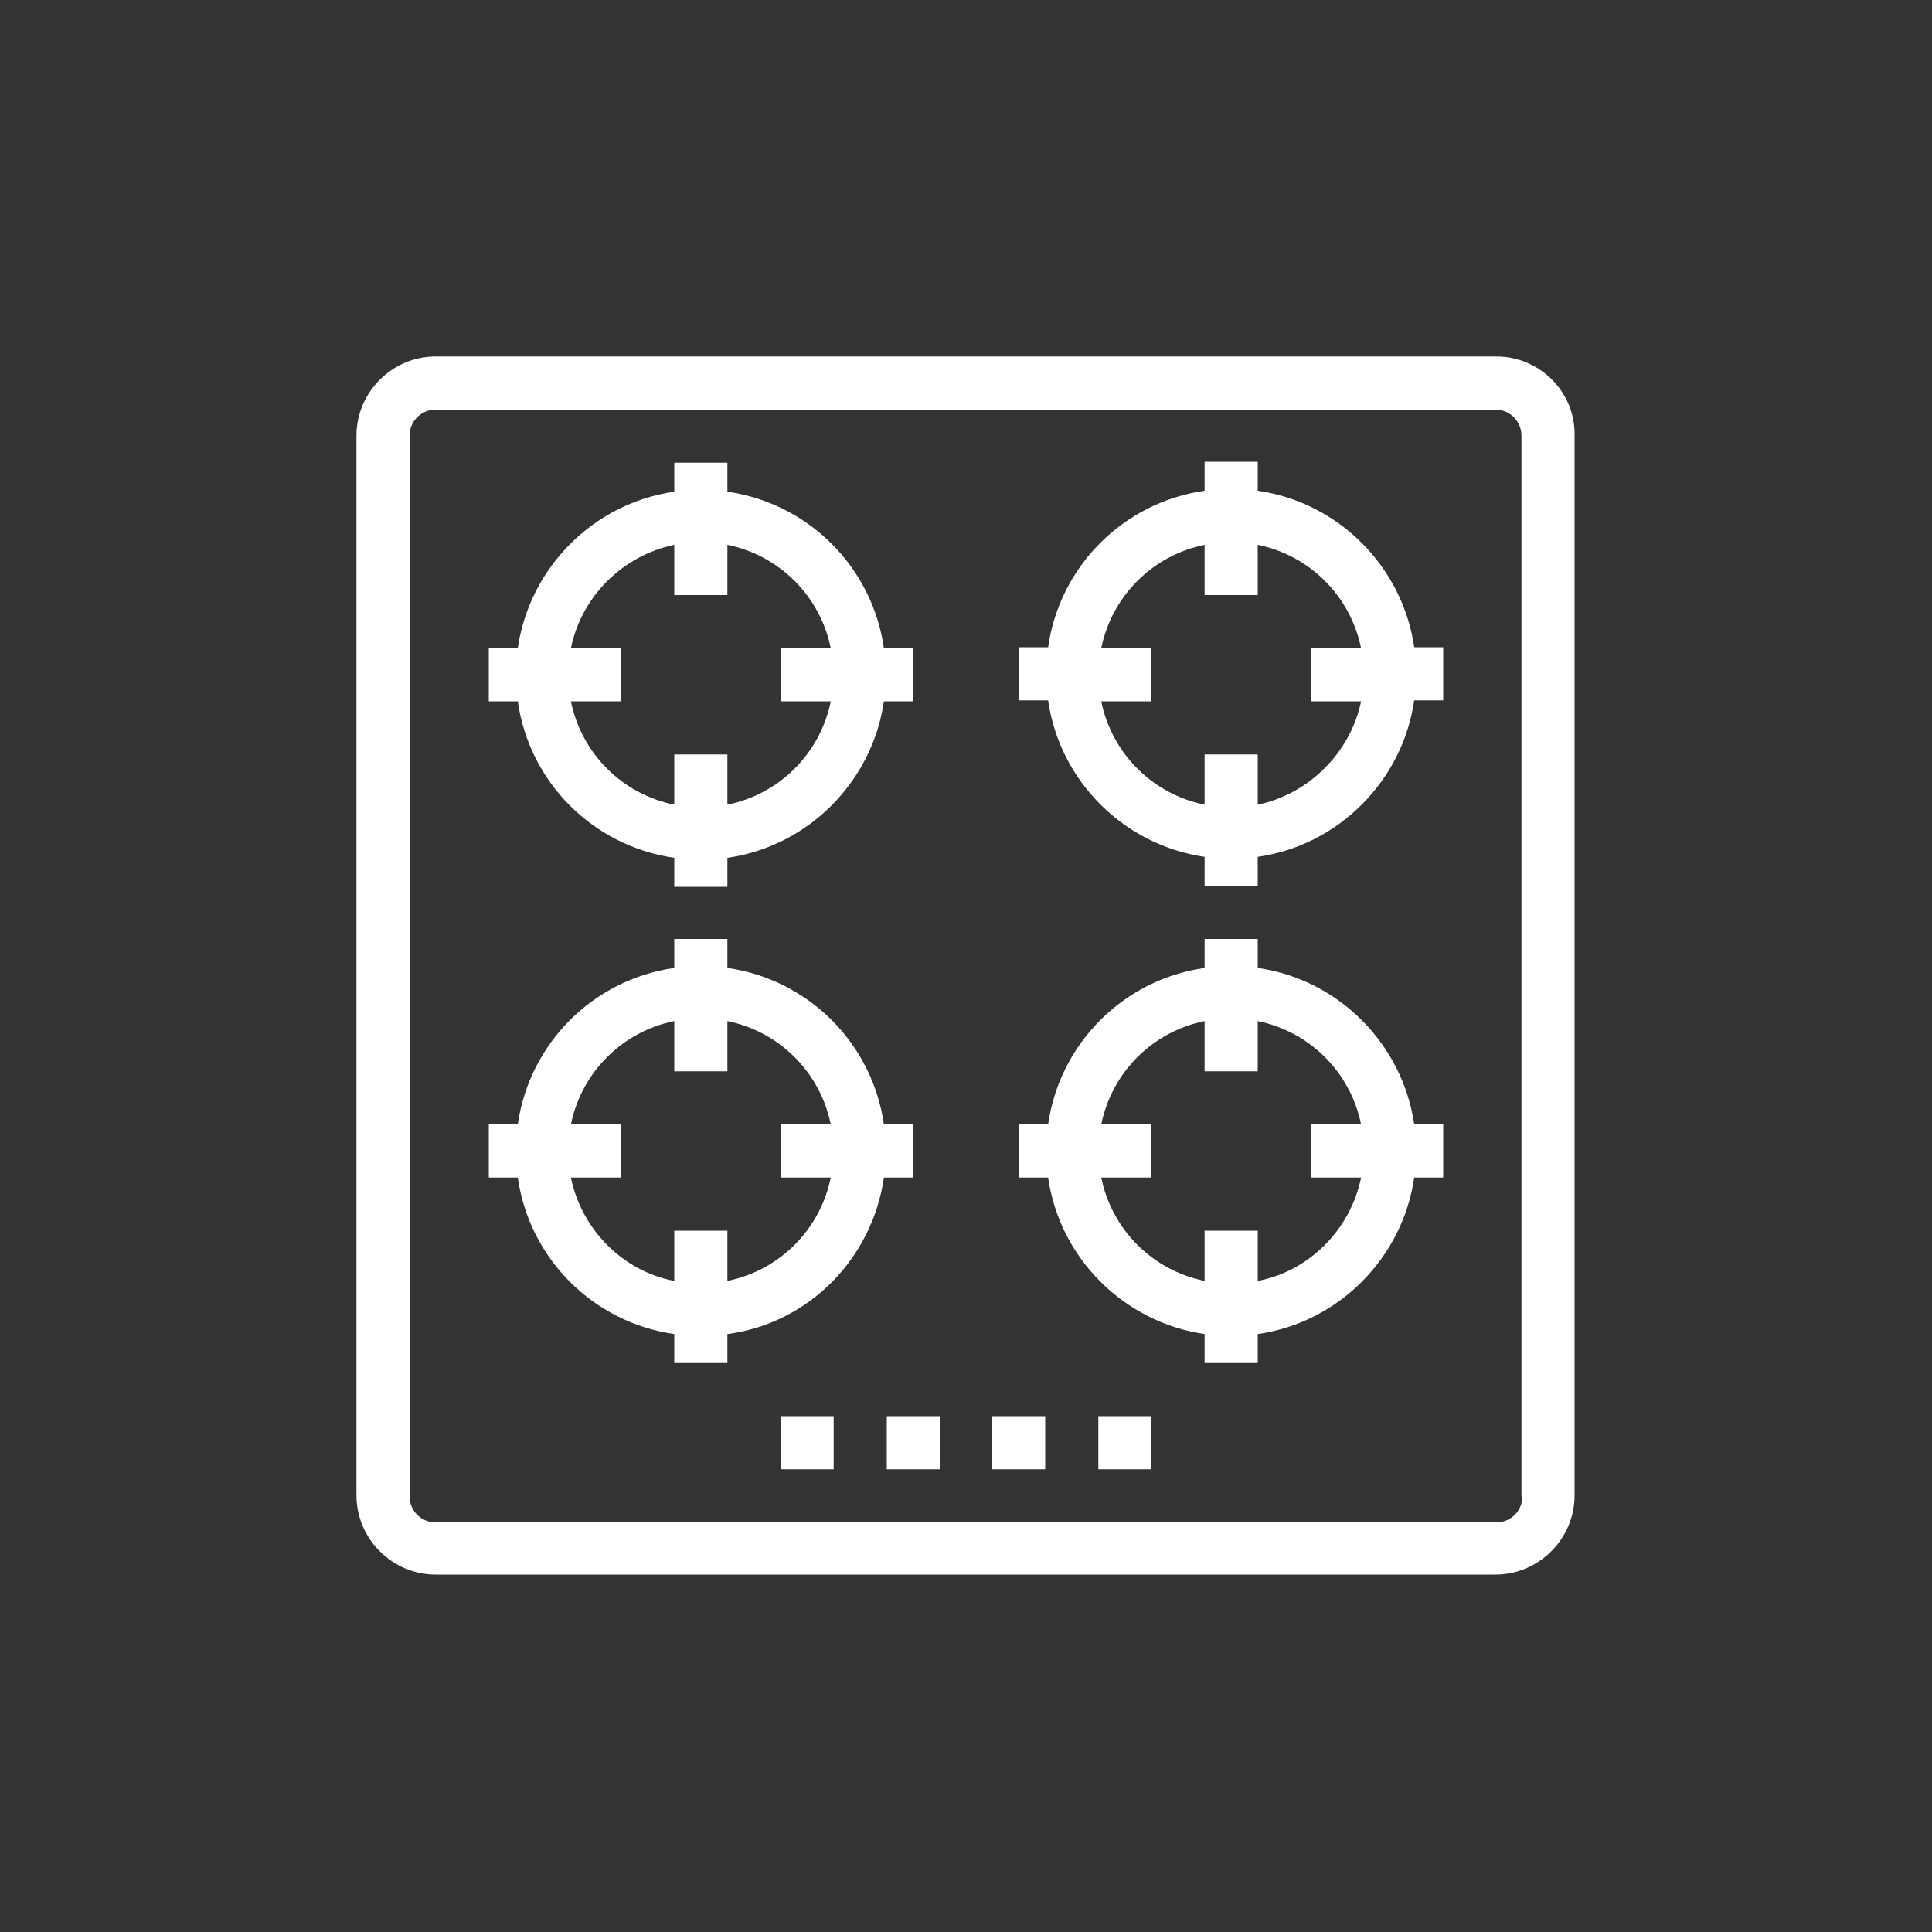
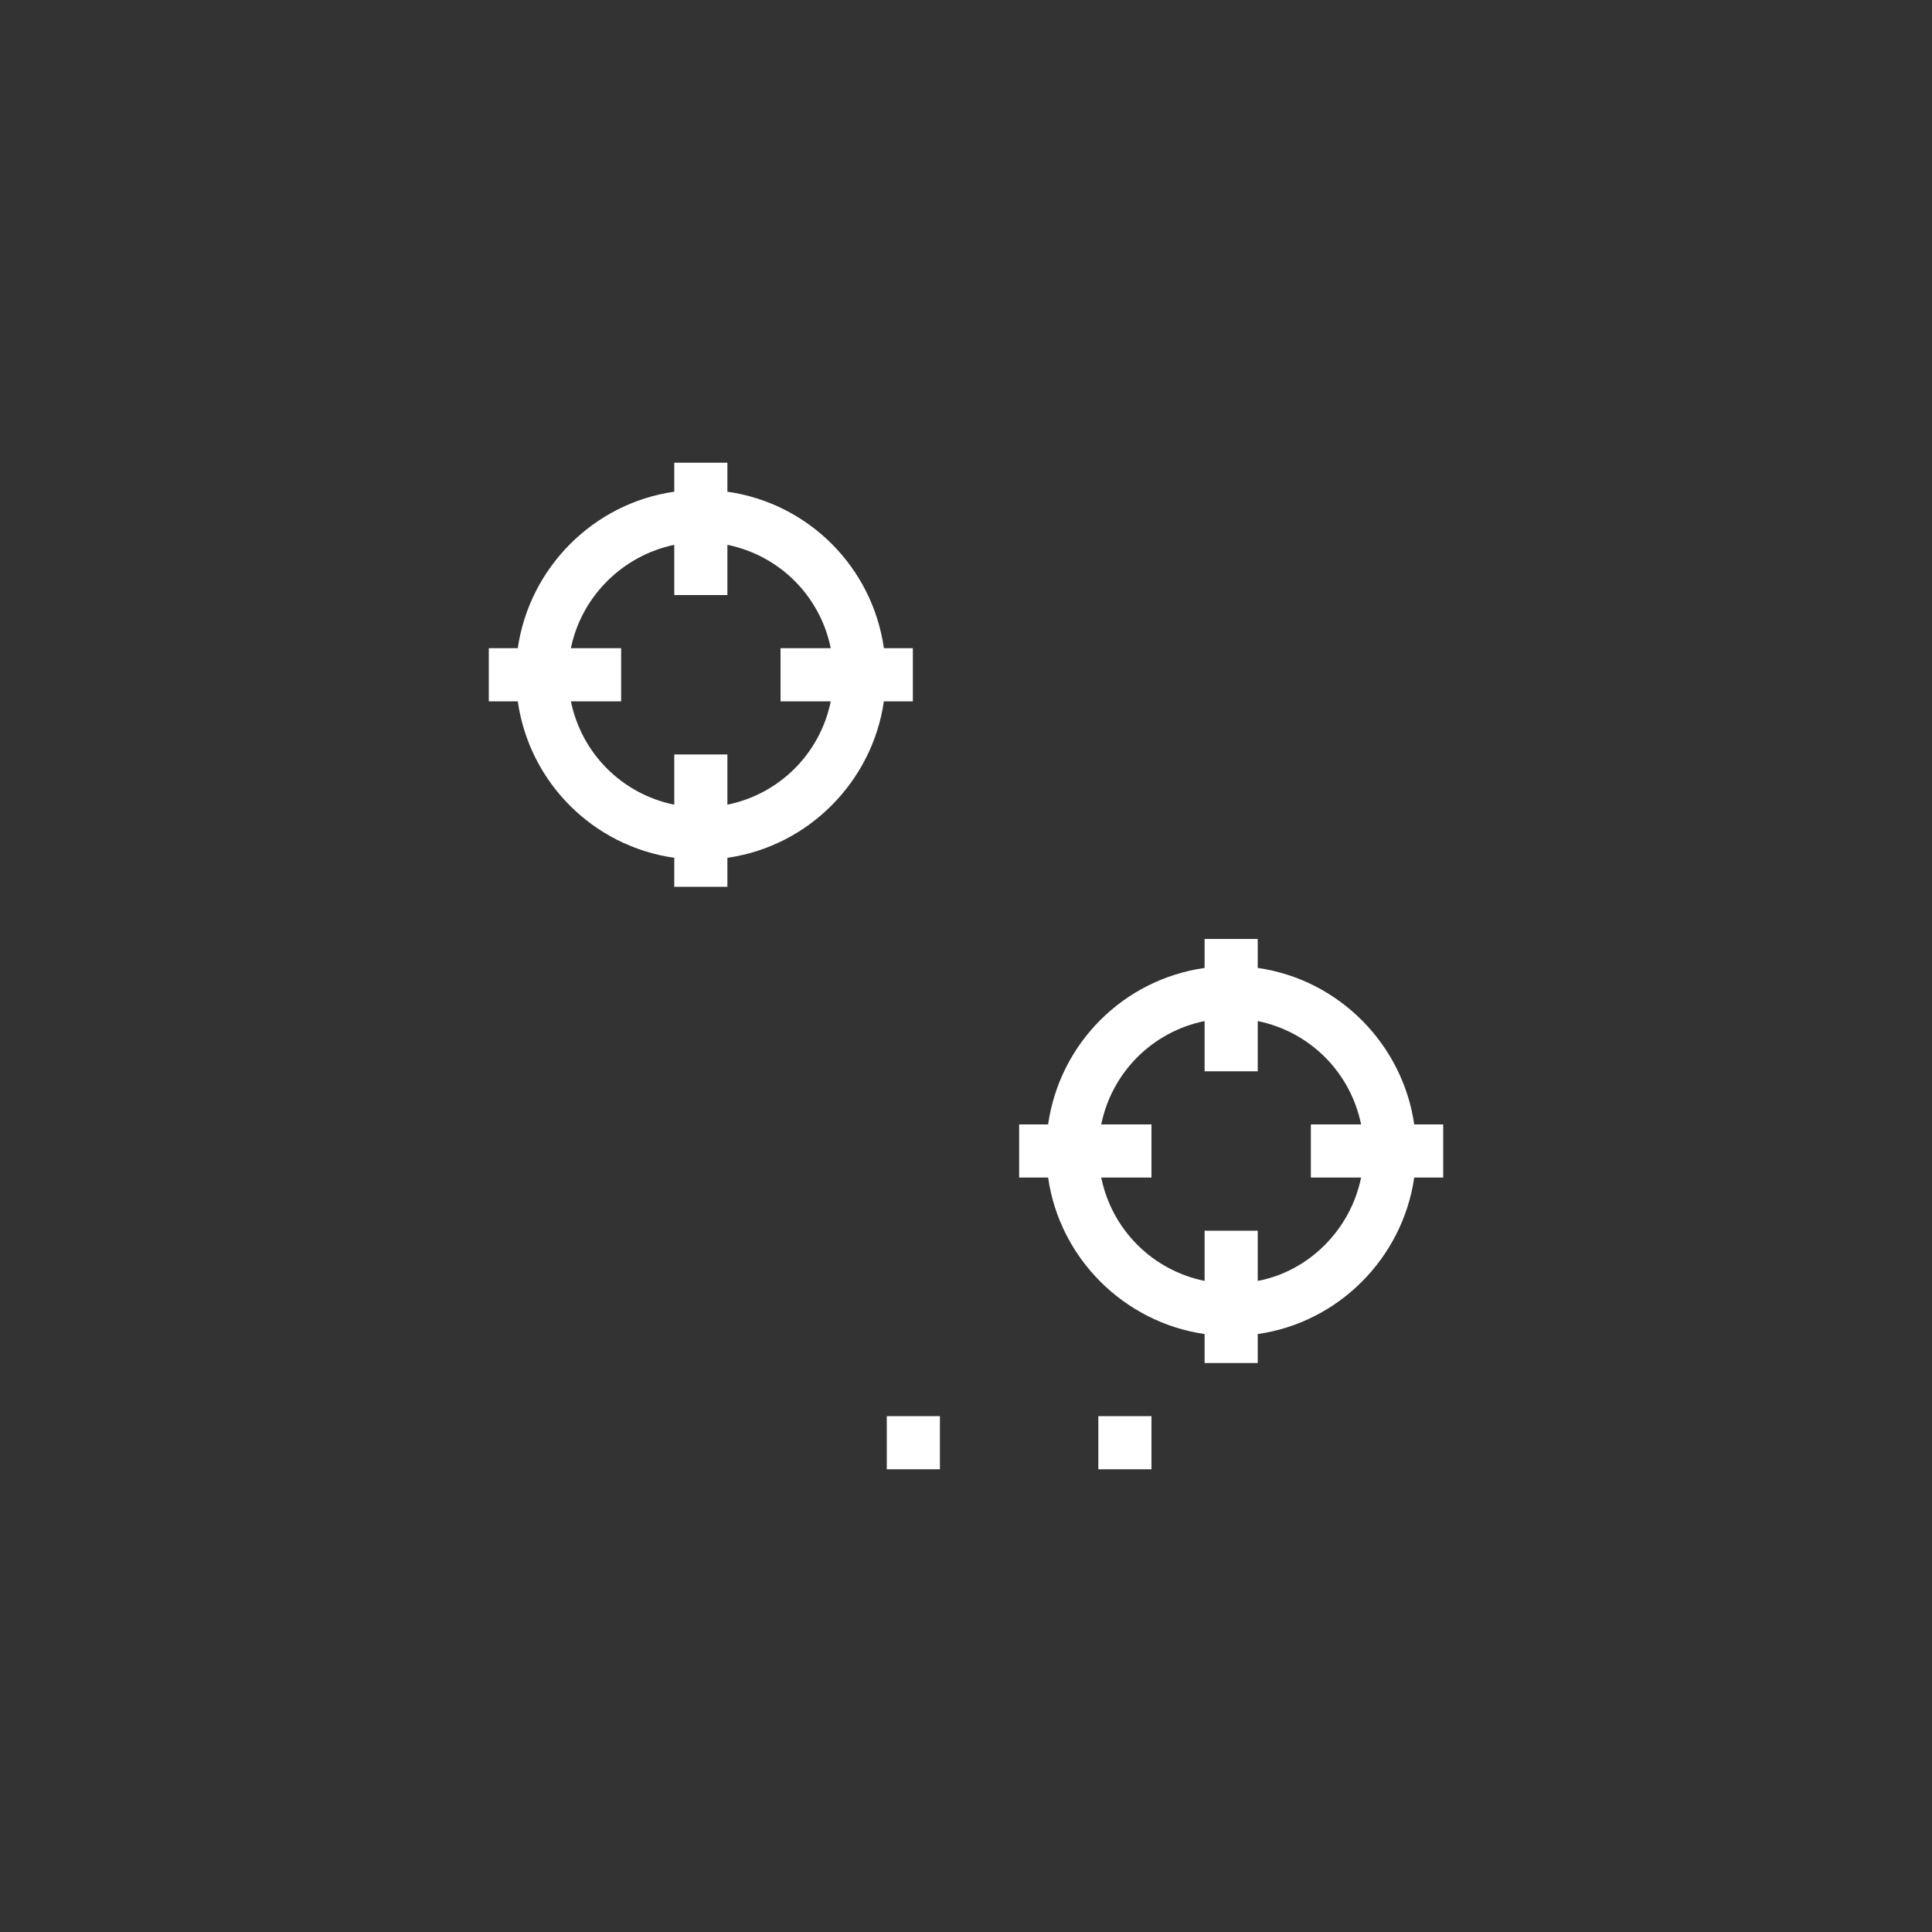
<svg xmlns="http://www.w3.org/2000/svg" version="1.1" id="Layer_1" x="0px" y="0px" viewBox="0 0 200 200" style="enable-background:new 0 0 200 200;" xml:space="preserve">
  <rect x="0" y="0" width="200" height="200" fill="#333333" stroke="none" />
  <style type="text/css">
	.st0{fill:#FFFFFF;}
</style>
  <g>
-     <path class="st0" d="M154.9,36.9H45.1c-4.5,0-8.2,3.7-8.2,8.2v109.7c0,4.5,3.7,8.2,8.2,8.2h109.7c4.5,0,8.2-3.7,8.2-8.2V45.1   C163.1,40.6,159.4,36.9,154.9,36.9z M157.6,154.9c0,1.5-1.2,2.7-2.7,2.7H45.1c-1.5,0-2.7-1.2-2.7-2.7V45.1c0-1.5,1.2-2.7,2.7-2.7   h109.7c1.5,0,2.7,1.2,2.7,2.7V154.9z" />
-     <path class="st0" d="M130.2,50.8v-3h-5.5v3c-8.4,1.2-15,7.8-16.2,16.2h-3v5.5h3c1.2,8.4,7.9,15,16.2,16.2v3h5.5v-3   c8.4-1.2,15-7.9,16.2-16.2h3v-5.5h-3C145.2,58.7,138.6,52,130.2,50.8z M130.2,83.3v-5.2h-5.5v5.2c-5.4-1.1-9.6-5.3-10.7-10.7h5.2   v-5.5H114c1.1-5.4,5.3-9.6,10.7-10.7v5.2h5.5v-5.2c5.4,1.1,9.6,5.3,10.7,10.7h-5.2v5.5h5.2C139.8,77.9,135.5,82.2,130.2,83.3z" />
    <path class="st0" d="M130.2,100.2v-3h-5.5v3c-8.4,1.2-15,7.8-16.2,16.2h-3v5.5h3c1.2,8.4,7.9,15,16.2,16.2v3h5.5v-3   c8.4-1.2,15-7.9,16.2-16.2h3v-5.5h-3C145.2,108.1,138.6,101.4,130.2,100.2z M130.2,132.6v-5.2h-5.5v5.2c-5.4-1.1-9.6-5.3-10.7-10.7   h5.2v-5.5H114c1.1-5.4,5.3-9.6,10.7-10.7v5.2h5.5v-5.2c5.4,1.1,9.6,5.3,10.7,10.7h-5.2v5.5h5.2   C139.8,127.3,135.5,131.6,130.2,132.6z" />
    <path class="st0" d="M69.8,88.8v3h5.5v-3c8.4-1.2,15-7.9,16.2-16.2h3v-5.5h-3c-1.2-8.4-7.8-15-16.2-16.2v-3h-5.5v3   c-8.4,1.2-15,7.9-16.2,16.2h-3v5.5h3C54.8,81,61.4,87.6,69.8,88.8z M69.8,56.4v5.2h5.5v-5.2c5.4,1.1,9.6,5.3,10.7,10.7h-5.2v5.5H86   c-1.1,5.4-5.3,9.6-10.7,10.7v-5.2h-5.5v5.2c-5.4-1.1-9.6-5.3-10.7-10.7h5.2v-5.5h-5.2C60.2,61.7,64.5,57.5,69.8,56.4z" />
-     <path class="st0" d="M91.5,121.9h3v-5.5h-3c-1.2-8.4-7.8-15-16.2-16.2v-3h-5.5v3c-8.4,1.2-15,7.8-16.2,16.2h-3v5.5h3   c1.2,8.4,7.8,15,16.2,16.2v3h5.5v-3C83.7,137,90.3,130.3,91.5,121.9z M59.1,121.9h5.2v-5.5h-5.2c1.1-5.4,5.3-9.6,10.7-10.7v5.2h5.5   v-5.2c5.4,1.1,9.6,5.3,10.7,10.7h-5.2v5.5H86c-1.1,5.4-5.3,9.6-10.7,10.7v-5.2h-5.5v5.2C64.5,131.6,60.2,127.3,59.1,121.9z" />
-     <rect x="80.8" y="146.6" class="st0" width="5.5" height="5.5" />
    <rect x="91.8" y="146.6" class="st0" width="5.5" height="5.5" />
-     <rect x="102.7" y="146.6" class="st0" width="5.5" height="5.5" />
    <rect x="113.7" y="146.6" class="st0" width="5.5" height="5.5" />
  </g>
</svg>